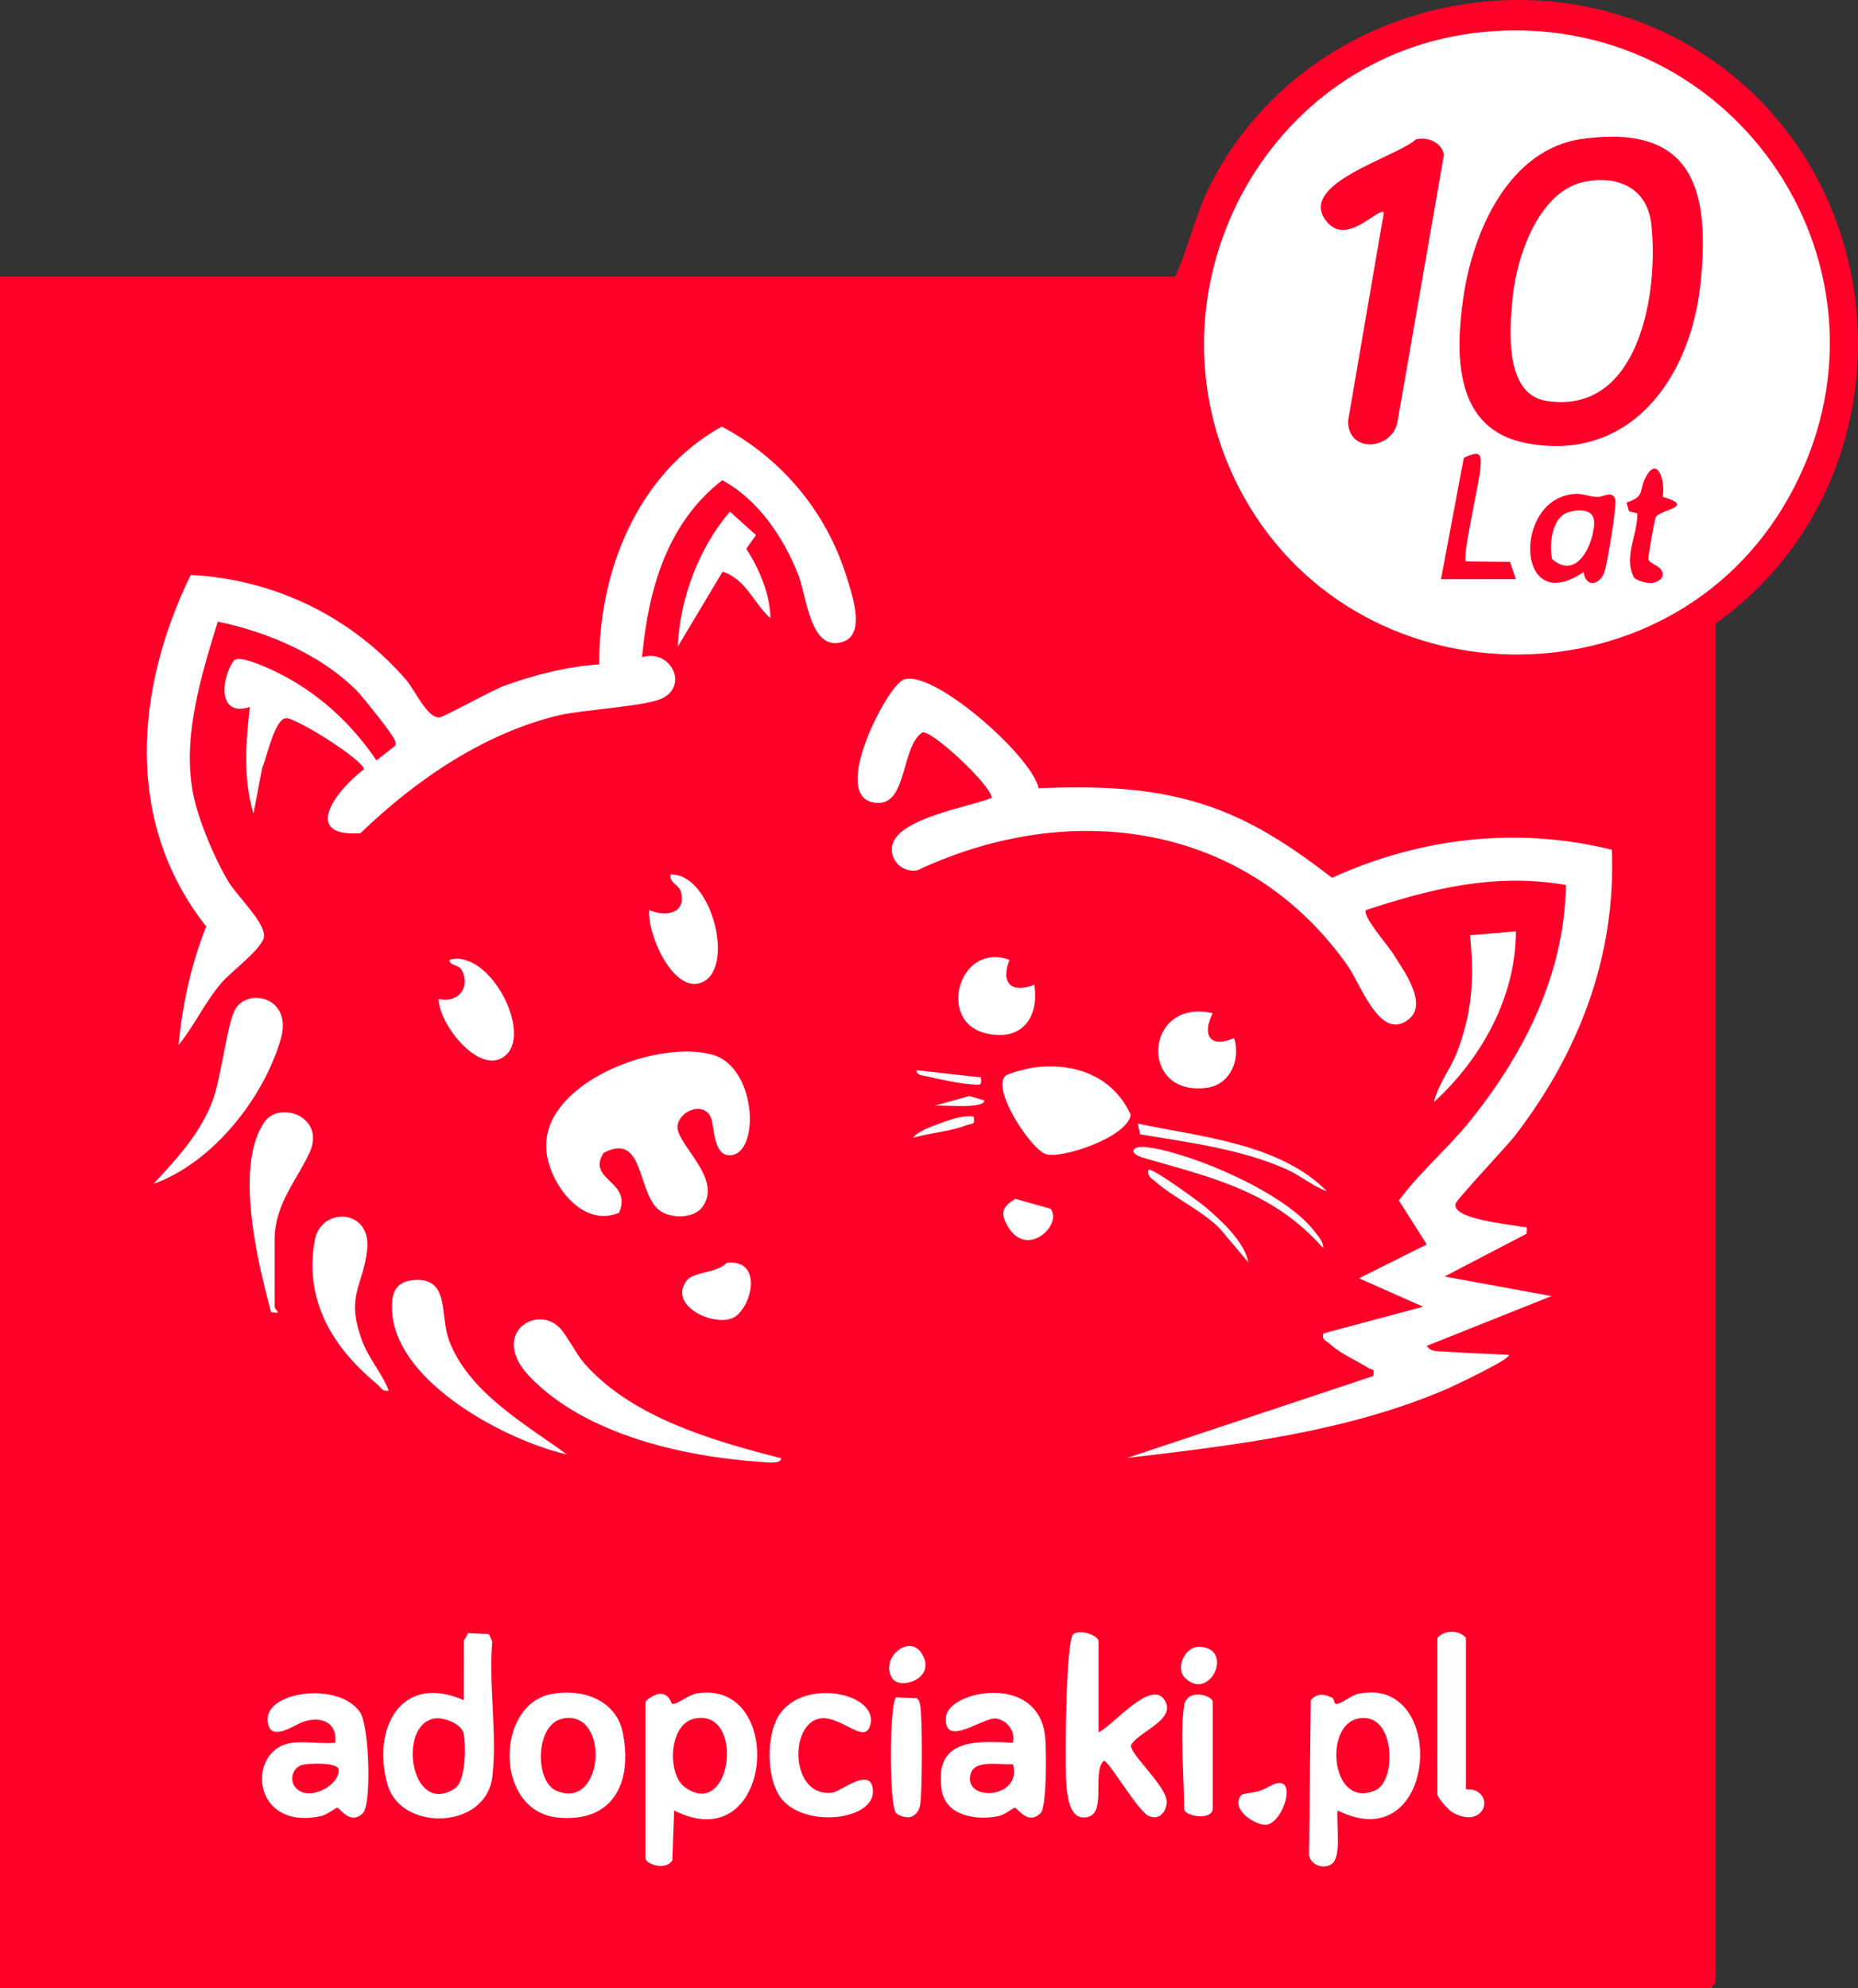
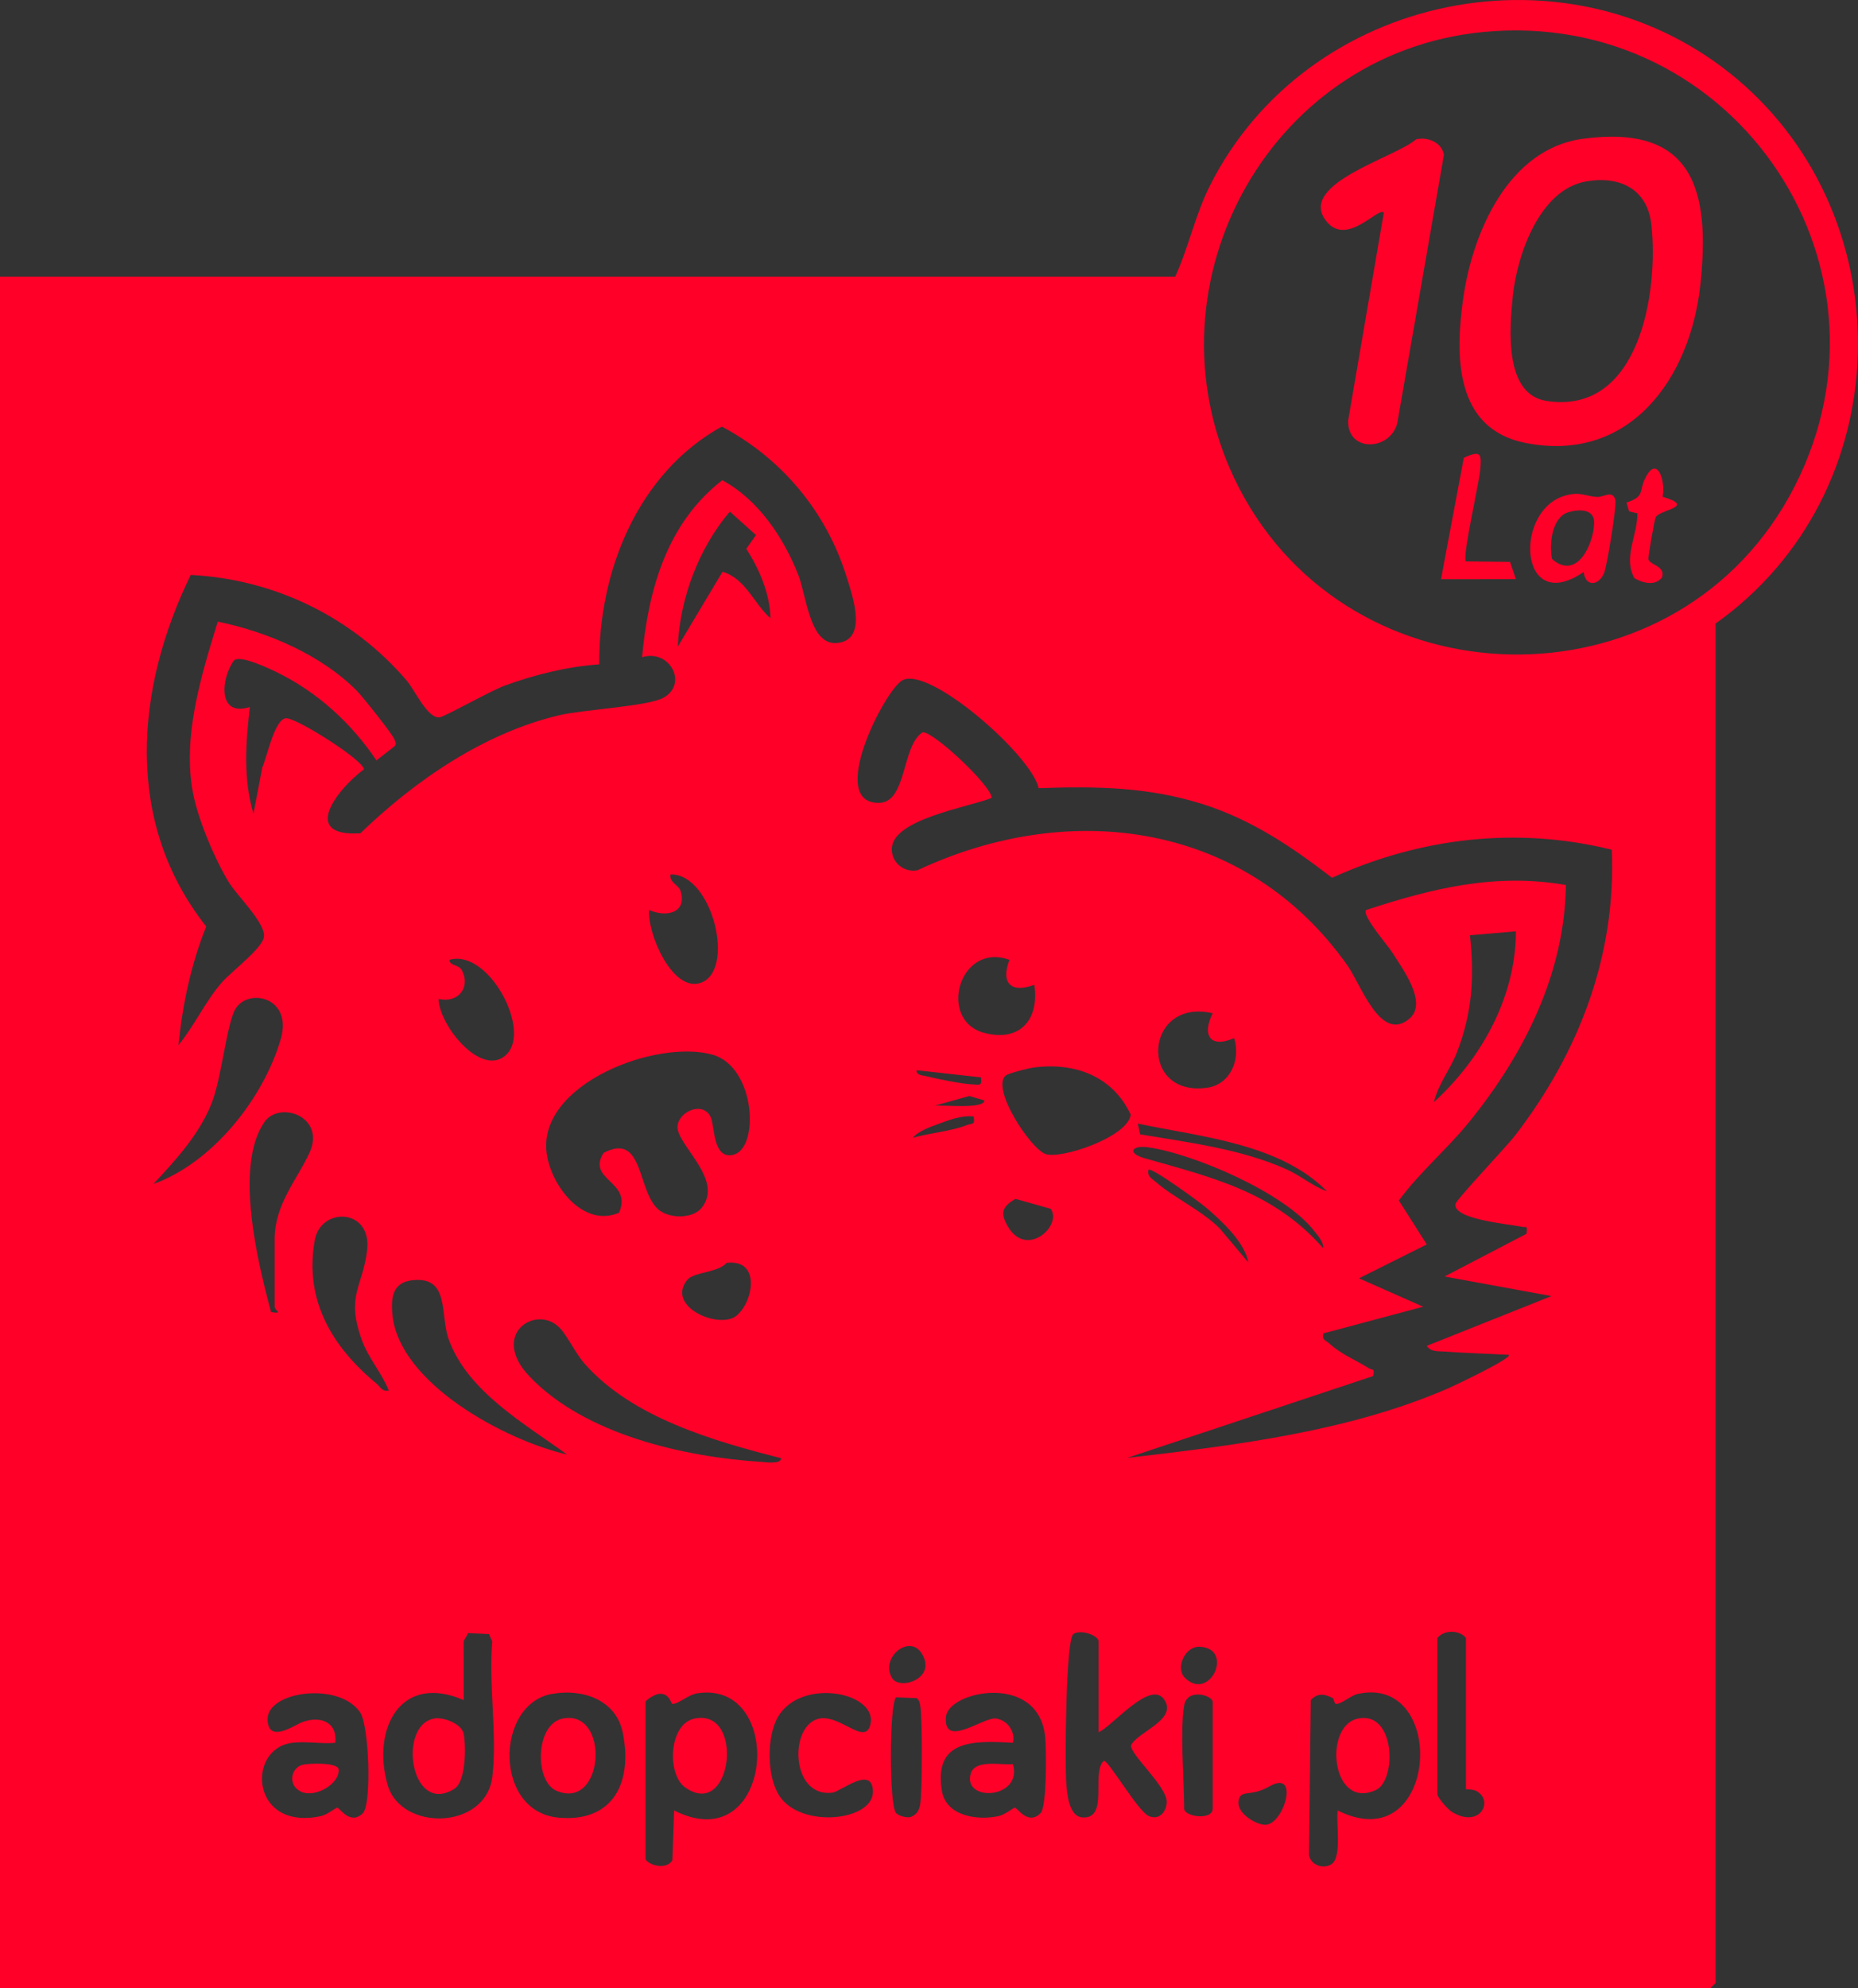
<svg xmlns="http://www.w3.org/2000/svg" viewBox="0 0 43 46">
  <rect x="0" y="0" width="43" height="46" fill="#333333" stroke="none" />
-   <path d="m42.691 7.83c0-4.202-3.406-7.609-7.609-7.609-3.712 0-6.799 2.66-7.469 6.177h-27.613v39.602h39.602v-32.06c1.871-1.386 3.089-3.603 3.089-6.11z" fill="#fff" />
  <path d="m0 46v-39.602h27.199c.312-.681.458-1.414.795-2.088 2.249-4.492 8.349-5.732 12.206-2.482s3.764 9.568-.496 12.598v31.451l-.124.123zm34.322-45.259c-5.051.489-7.964 6.037-5.654 10.532 2.594 5.048 9.962 5.19 12.731.231 2.89-5.177-1.203-11.332-7.076-10.763zm-19.463 14.466c.144-1.56.571-3.099 1.856-4.097.831.446 1.417 1.322 1.757 2.182.191.481.266 1.624.88 1.585.755-.048.375-1.1.236-1.546-.468-1.498-1.501-2.73-2.884-3.462-1.945 1.078-2.853 3.35-2.835 5.501-.747.052-1.487.238-2.189.492-.314.114-1.38.715-1.502.733-.281.042-.577-.631-.768-.853-1.262-1.468-3.055-2.341-4.996-2.441-1.284 2.633-1.547 5.724.359 8.134-.352.876-.55 1.805-.642 2.744.369-.451.61-.992.992-1.438.232-.27.97-.811.987-1.079.02-.323-.617-.932-.81-1.244-.325-.527-.711-1.448-.83-2.053-.258-1.31.186-2.734.57-3.983 1.145.233 2.392.766 3.221 1.602.129.13.827 1.006.866 1.119.02.058.061.1.004.162l-.419.327c-.583-.866-1.375-1.589-2.321-2.047-.172-.084-.865-.411-.98-.259-.28.374-.402 1.318.371 1.071-.095.835-.156 1.651.083 2.47l.205-1.071c.105-.224.289-1.154.562-1.139s1.79.98 1.79 1.181c-.622.466-1.479 1.568-.082 1.48 1.268-1.225 2.866-2.322 4.607-2.732.564-.132 2.041-.203 2.404-.402.582-.319.152-1.133-.488-.941l-.003.001zm2.971-.905c-.01-.567-.257-1.135-.558-1.606l.224-.317-.605-.543c-.721.847-1.158 2.014-1.205 3.125l1.036-1.734c.537.161.724.737 1.108 1.076zm6.208 3.935c-.154-.752-2.525-2.834-3.152-2.499-.407.218-1.766 2.869-.534 2.836.639-.017.513-1.324.999-1.631.233-.039 1.594 1.232 1.6 1.516-.517.213-2.267.482-2.311 1.159-.021.323.272.579.596.514 3.561-1.668 7.621-1.097 9.953 2.211.312.443.762 1.785 1.426 1.227.436-.366-.149-1.143-.386-1.523-.111-.179-.72-.869-.612-.994 1.531-.502 2.994-.862 4.623-.578-.029 2.052-.965 3.908-2.231 5.473-.516.638-1.147 1.164-1.635 1.826l.646 1.016-1.568.784 1.485.657-2.311.618c-.038.157.058.158.138.232.288.262.608.378.91.571.08.052.148-.009.106.183l-5.695 1.894c2.49-.29 5.113-.604 7.426-1.607.119-.051 1.505-.706 1.406-.778-.507-.027-1.025-.041-1.532-.078-.141-.011-.273.008-.366-.129l2.888-1.152-2.476-.453 1.898-.989c.021-.218.004-.133-.123-.163-.261-.06-1.587-.166-1.521-.526.019-.104 1.189-1.335 1.383-1.589 1.474-1.917 2.337-4.156 2.234-6.606-2.194-.543-4.429-.281-6.474.649-.931-.717-1.858-1.343-2.993-1.704-1.276-.404-2.483-.414-3.797-.37zm-9.013 2.817c-.051.529.521 1.865 1.158 1.694.868-.232.313-2.542-.663-2.517-.037.191.189.237.233.387.151.511-.343.61-.729.435zm20.058.493-1.064.091c.104.973.055 1.787-.3 2.706-.151.392-.436.739-.534 1.154 1.099-1.003 1.897-2.433 1.898-3.952zm-11.722.66c-1.165-.424-1.671 1.403-.581 1.689.832.219 1.277-.316 1.158-1.113-.536.204-.786-.038-.576-.576zm-13.208.905c-.004.59.998 1.851 1.573 1.28.575-.571-.426-2.448-1.325-2.186.003.144.216.101.29.244.208.408-.101.764-.538.661zm-6.603 4.28c1.371-.492 2.55-1.981 2.949-3.357.274-.949-.725-1.188-1.041-.708-.21.319-.329 1.646-.572 2.229-.299.719-.815 1.276-1.335 1.836h-.001zm24.516-3.95c-1.587-.367-1.729 1.948-.129 1.723.542-.076.78-.66.624-1.148-.572.248-.743-.085-.495-.576zm-11.829 4.504c.539-.667-.616-1.484-.556-1.906.05-.346.599-.564.768-.192.095.21.047.96.502.873.638-.121.542-2.034-.456-2.319-1.299-.37-4.044.675-3.845 2.269.093.742.836 1.745 1.676 1.386.322-.733-.762-.748-.356-1.385.956-.501.762.945 1.302 1.337.257.187.765.183.964-.063zm7.682-3.248c-.116.016-.576.13-.641.184-.35.284.547 1.665.911 1.814.332.137 1.905-.379 1.98-.906-.415-.895-1.301-1.219-2.25-1.092zm-1.219.227-1.485-.165c-.02.116.146.12.229.14.252.061.811.178 1.052.187.171.007.237.05.204-.163zm-1.073.657c.18-.024 1.151.085 1.154-.123l-.347-.103zm-15.271 4.652v-1.565c0-.806.523-1.382.805-1.996.388-.843-.695-1.218-1.043-.712-.703 1.021-.147 3.272.156 4.395.295.049.082-.041.082-.123zm16.178-4.404c-.301-.029-.574.085-.847.184-.153.055-.467.172-.556.309.38-.113.883-.15 1.237-.291.133-.053.202.009.165-.201zm8.173 1.728c-1.092-1.104-2.916-1.256-4.375-1.563l.054.248c1.119.187 2.343.341 3.385.808.337.151.599.387.934.508zm-.084 1.318c.009-.15-.126-.29-.214-.403-.674-.872-2.767-1.779-3.847-1.931-.362-.051-.487.134-.081.251 1.588.453 2.99.775 4.143 2.085zm-1.734.329c-.079-.469-.635-.976-.989-1.277-.127-.108-1.252-.934-1.321-.863-.032.155.077.199.171.281.421.366 1.065.659 1.48 1.076zm-5.388-1.47c-.316.187-.356.33-.175.641.436.746 1.269-.029.989-.41l-.813-.23zm-14.504 4.435c-.16-.406-.465-.739-.617-1.153-.389-1.055.022-1.238.117-2.107.103-.958-1.073-.992-1.212-.22-.25 1.388.402 2.47 1.424 3.316.093.076.134.2.289.164zm7.82-2.952c-.22.236-.769.203-.922.404-.476.623.759 1.139 1.15.817.391-.322.572-1.315-.228-1.222zm-3.692 4.434c-.975-.708-2.3-1.455-2.739-2.66-.205-.563.021-1.414-.767-1.38-.509.022-.577.354-.539.788.143 1.606 2.625 2.926 4.045 3.251zm4.952.084c-1.565-.399-3.441-.936-4.542-2.18-.219-.248-.396-.637-.574-.827-.534-.572-1.646.13-.706 1.116 1.279 1.343 3.571 1.861 5.365 1.977.095.006.457.06.457-.084zm-7.346 5.597c-1.456-.637-2.134.664-1.76 1.962.312 1.082 2.274 1.041 2.423-.189.117-.962-.09-2.143-.002-3.131l-.077-.17-.487-.023c-.013.059-.096.163-.096.193zm14.693.741v-2.099c0-.139-.416-.288-.584-.17-.176.123-.198 3.045-.162 3.466.021.247.062.752.372.775.624.045.193-1.04.497-1.311.115.002.786 1.164 1.034 1.277.248.113.42-.102.419-.331-.003-.362-.858-1.102-.825-1.305.164-.316 1.062-.582.778-1.041-.312-.507-1.205.603-1.53.742zm8.502 1.318v-3.499c-.148-.185-.501-.192-.66 0v3.622c0 .069.248.352.337.405.646.392.98-.259.565-.484-.086-.046-.233-.035-.24-.044zm-13.278-2.565c.175.281 1.035.013.689-.565-.287-.481-.983.099-.689.565zm6.777-.008c.571.561 1.151-.678.343-.721-.344-.019-.574.495-.343.721zm-19.026 3.128c.204-.205.145-2.013-.062-2.326-.481-.725-2.169-.496-2.144.167.021.553.605.129.801.055.408-.154.82-.012.765.477-.327.031-.71-.045-1.027.005-1.035.163-.921 2.046.703 1.689.133-.029.342-.195.367-.194.064.003.304.422.598.126zm4.373-2.759c-1.316.243-1.345 2.722.146 2.863 1.286.121 1.732-.836 1.491-1.98-.159-.753-.942-1.01-1.636-.881zm2.168.186v3.622c0 .123.466.297.62.042l.041-1.152c2.3 1.159 2.606-3.02.542-2.712-.212.031-.438.248-.58.247-.036 0-.065-.264-.321-.232-.079.01-.283.125-.302.186zm3.74.56c.509-.599 1.282.508 1.451.005.258-.768-1.572-1.159-2.124-.222-.269.457-.263 1.39.033 1.835.505.761 2.177.574 2.162-.108-.013-.613-.744.004-.935.029-.821.108-.975-1.084-.587-1.539zm2.059 2.013c.066.067.241.113.334.091.132-.049.195-.144.221-.279.052-.273.054-2.031.003-2.303-.012-.066-.024-.126-.082-.169l-.476-.018c-.159.14-.166 2.51 0 2.677zm3.344 0c.146-.147.133-1.469.106-1.753-.142-1.514-2.242-1.073-2.296-.478-.069.756.869-.002 1.161.043.262.04.449.301.389.561-.901-.051-1.839-.084-1.646 1.107.095.592.822.697 1.321.587.133-.029.342-.195.367-.194.064.003.304.422.598.126zm3.322-2.49c-.1.591 0 1.726 0 2.387 0 .189.66.277.66 0v-2.47c0-.15-.591-.33-.66.083zm3.438-.172c-.192-.097-.349-.123-.508.047l-.04 3.583c.034.232.331.338.521.212.244-.162.102-.956.141-1.241 2.327 1.162 2.579-3.149.471-2.698-.169.036-.373.235-.509.233-.043-.001-.045-.12-.076-.135zm-1.472 2.047c-.448.259-.682.04-.709.362-.017.263.388.511.608.523.435.025.834-1.31.101-.884zm7.26-38.121c2.572-.347 2.952 1.206 2.721 3.373-.231 2.165-1.63 4.136-4.041 3.665-1.654-.323-1.639-2.027-1.444-3.373.22-1.515 1.049-3.433 2.764-3.665zm.08.986c-1.088.185-1.606 1.72-1.701 2.665-.076.75-.202 2.261.779 2.413 2.156.335 2.597-2.517 2.43-4.07-.088-.825-.721-1.143-1.508-1.008zm-5.512 5.543c-.007.737.972.686 1.137.055l1.081-6.215c-.049-.286-.383-.423-.647-.356-.456.417-2.783 1.029-2.067 1.903.473.578 1.196-.346 1.323-.208l-.828 4.822v-.001zm5.45 3.494c-1.504 1.031-1.629-1.444-.413-1.772.335-.091.436.012.714.035.16.013.361-.17.434.061.039.124-.192 1.527-.258 1.694-.12.299-.434.337-.476-.019zm-.353-1.383c-.381.114-.451.75-.377 1.083.568.494.952-.316.975-.823.015-.335-.334-.339-.6-.26zm-1.214 1.548-.135-.4-1.021-.011c-.091-.092.301-1.798.329-2.102.036-.382.026-.482-.378-.294l-.528 2.808zm2.99-2.329c-.148.303.004.41-.43.558l.061.204.19.044c.009.505-.336 1.023-.067 1.502.19.11.482.188.64-.022.082-.263-.283-.283-.316-.418-.012-.048.136-.893.166-.967.072-.179.964-.24.163-.478.072-.386-.136-.981-.406-.424zm-22.221 30.278c1.091.786 1.399-1.828.225-1.589-.601.122-.646 1.285-.225 1.589zm15.992.064c.486-.225.455-1.832-.415-1.653-.81.166-.617 2.131.415 1.653zm-21.327-.029c.271-.171.269-.976.216-1.268-.044-.235-.467-.395-.682-.357-.86.15-.547 2.267.467 1.625zm-3.631.016c.312.264.981-.105.953-.461-.013-.17-.703-.147-.847-.106-.245.072-.311.407-.107.567zm15.579-.361c-.184.665 1.209.582.979-.223-.28.025-.884-.12-.979.223zm-9.585.393c1.113.468 1.244-1.895.142-1.671-.639.13-.653 1.456-.142 1.671z" fill="#ff0028" />
</svg>